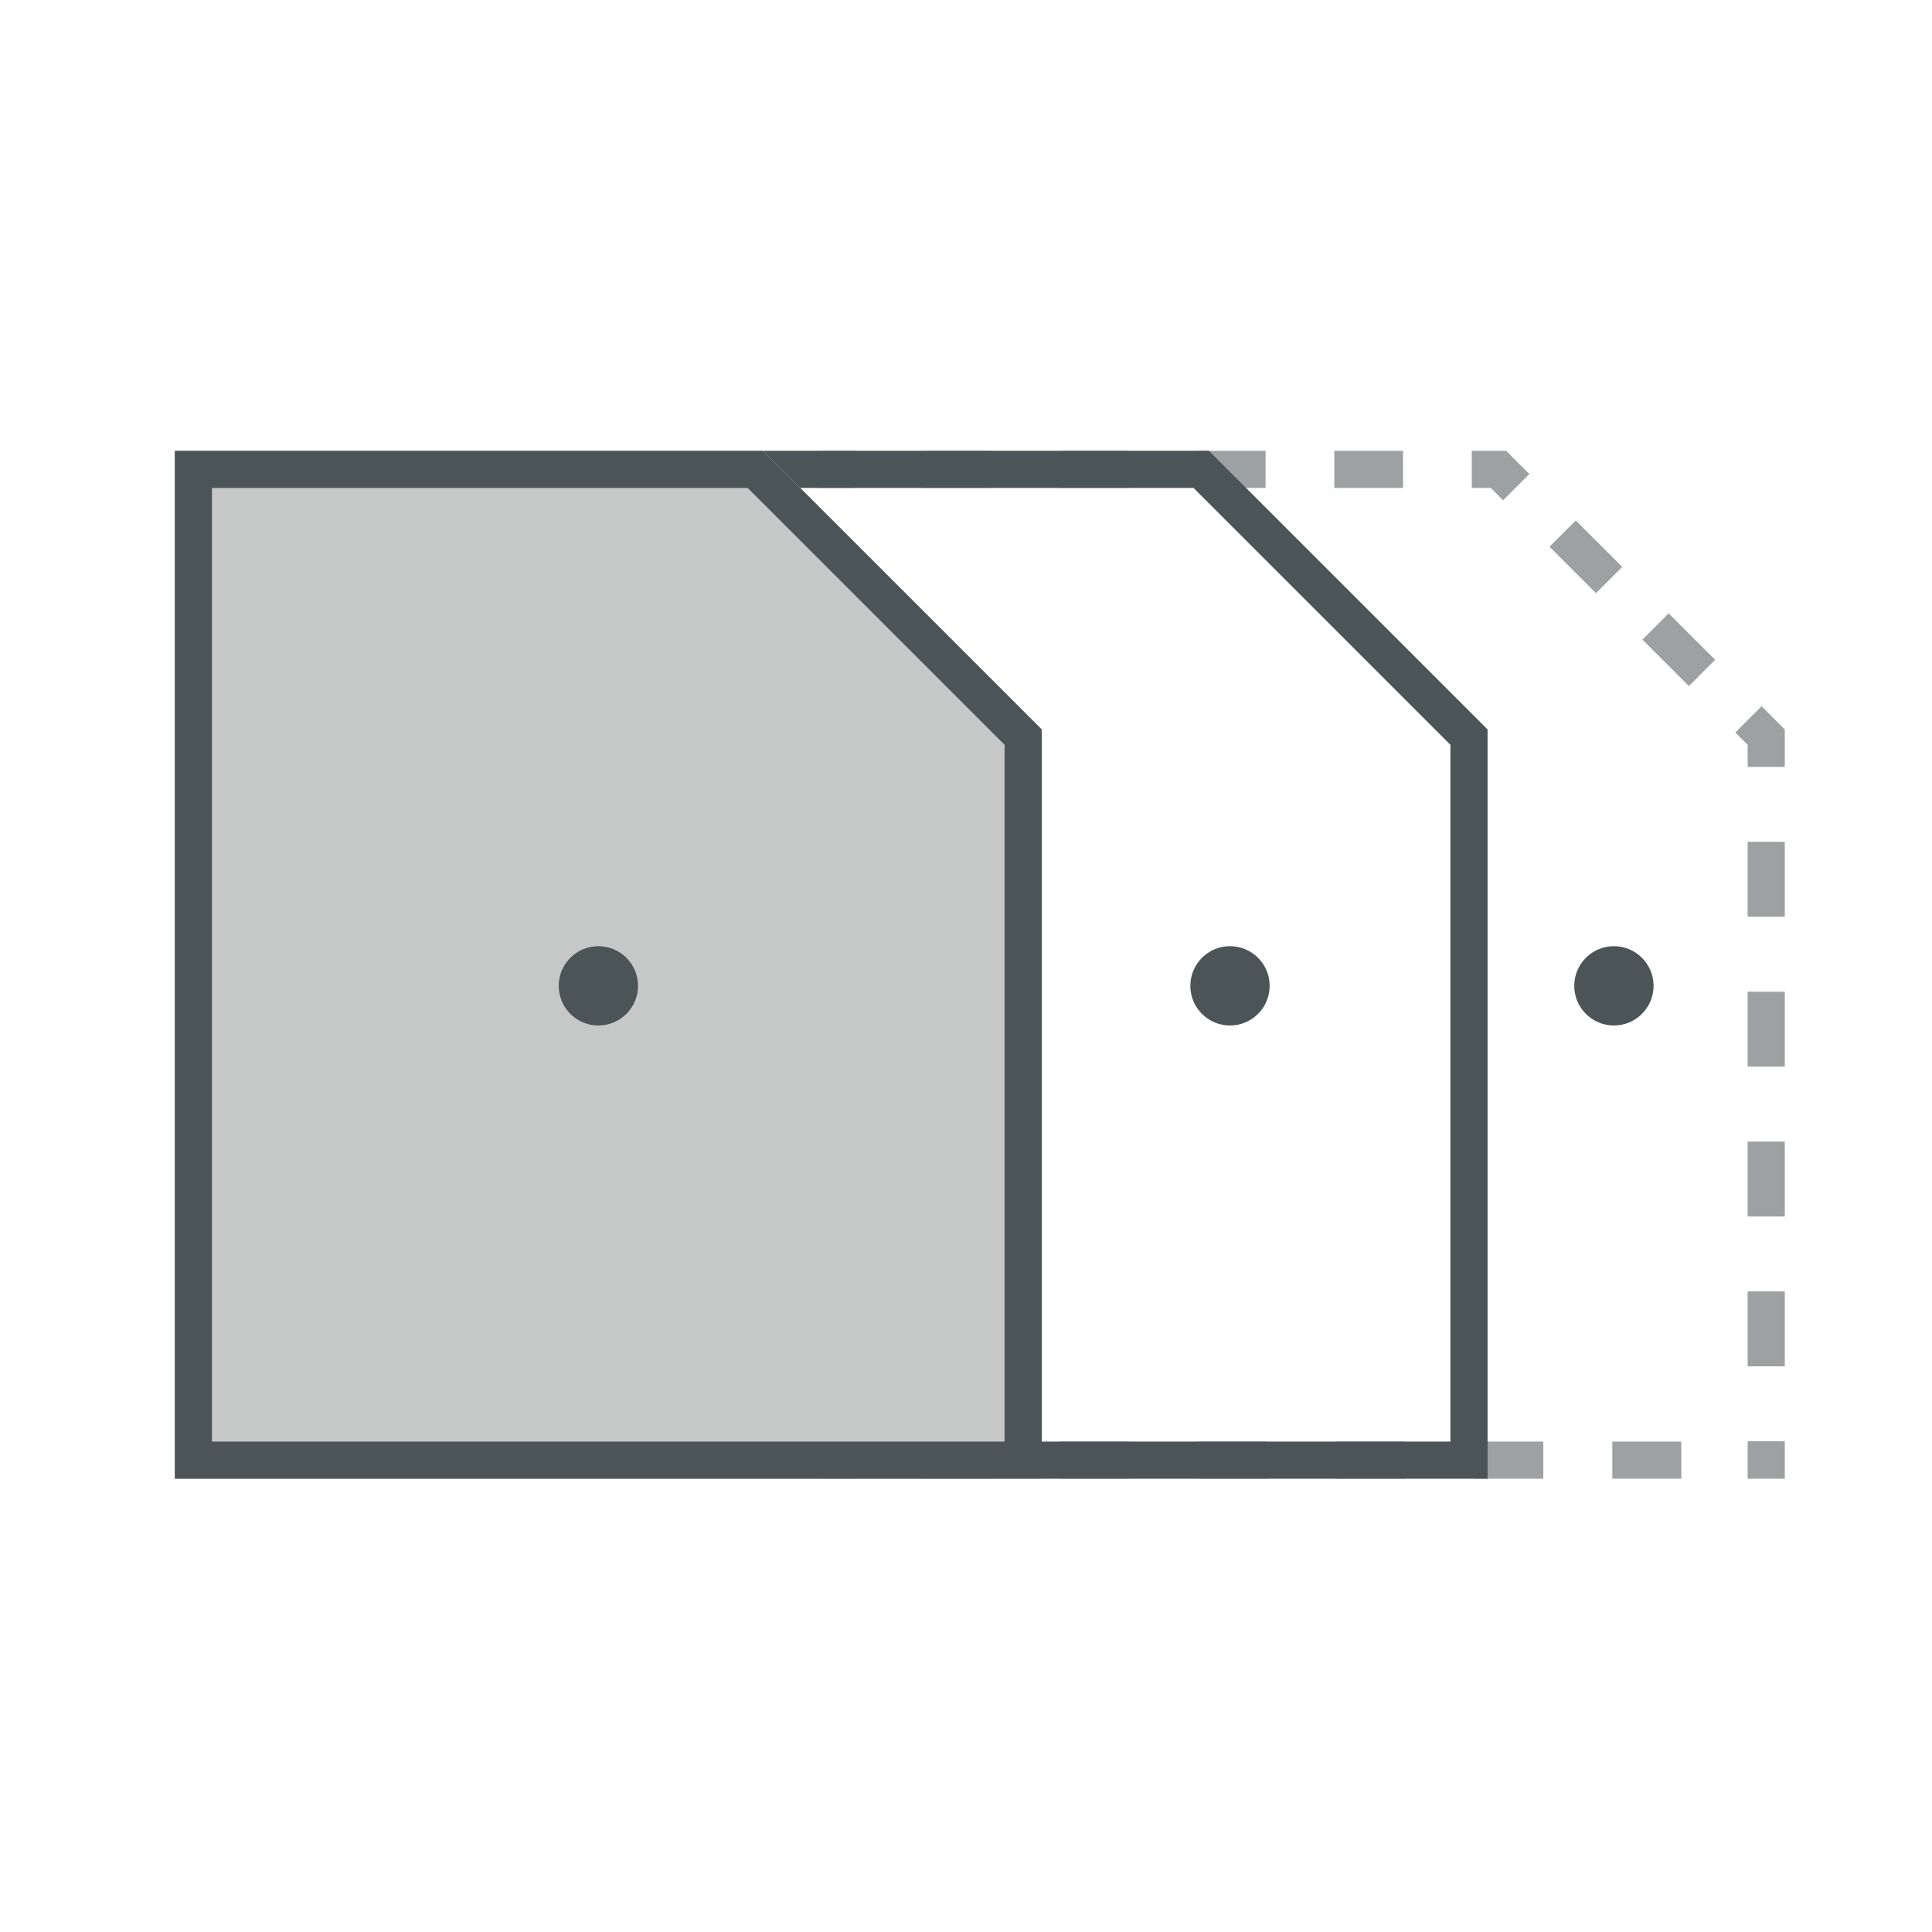
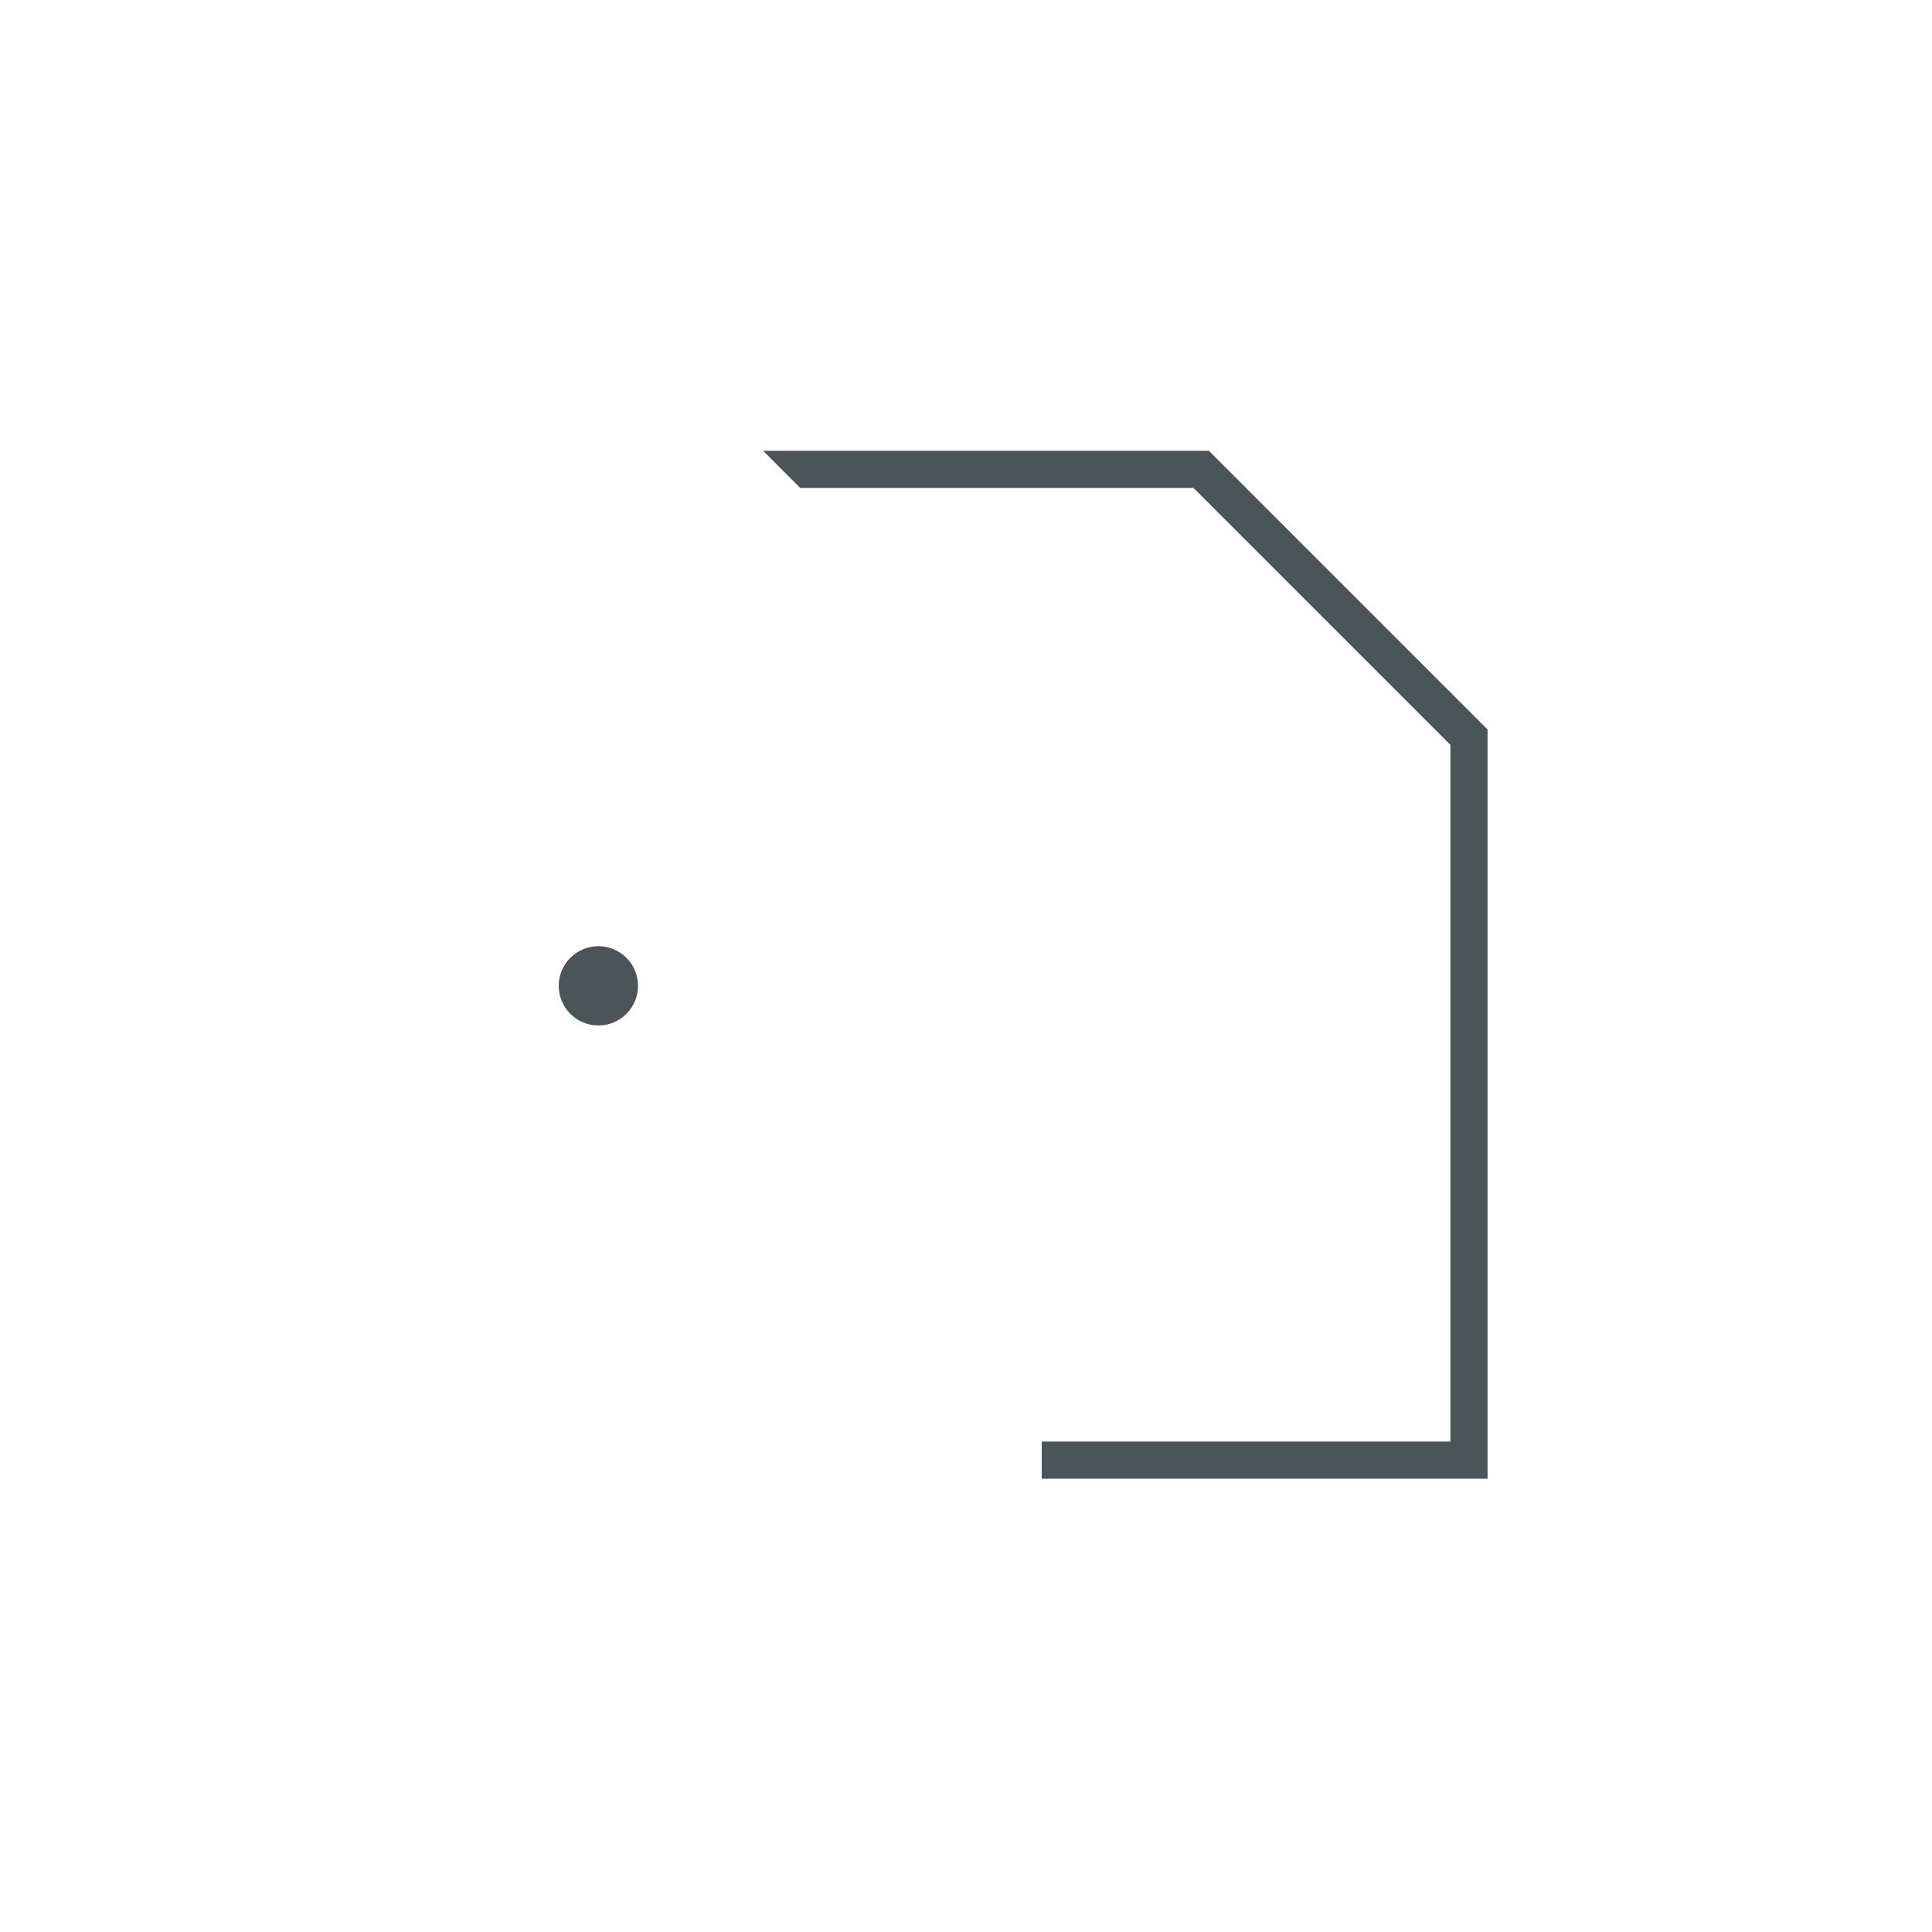
<svg xmlns="http://www.w3.org/2000/svg" width="210" height="210" viewBox="0 0 210 210" fill="none">
-   <path fill-rule="evenodd" clip-rule="evenodd" d="M166.236 51.524L163.712 49H159.976V53.038H162.039L163.38 54.38L166.236 51.524ZM93.038 49H89V53.038H92.736V52.99H93.038V49ZM89 156.692V160.731H93.038V156.74H92.75V156.692H89ZM189.962 160.731H194V156.659H189.962V160.731ZM186.428 71.716L183.572 74.572L178.524 69.524L181.38 66.668L186.428 71.716ZM176.332 61.62L173.476 64.476L168.428 59.428L171.284 56.572L176.332 61.62ZM191.476 76.764L194 79.288V83.361H189.962V80.961L188.62 79.62L191.476 76.764ZM194 91.505H189.962V99.649H194V91.505ZM194 107.793H189.962V115.937H194V107.793ZM194 124.082H189.962V132.226H194V124.082ZM194 140.37H189.962V148.514H194V140.37ZM182.75 160.731V156.692H175.25V160.731H182.75ZM167.75 160.731V156.692H160.25V160.731H167.75ZM152.75 160.731V156.692H145.25V160.731H152.75ZM137.75 160.731V156.692H130.25V160.731H137.75ZM122.75 160.731V156.692H115.25V160.731H122.75ZM107.75 160.731V156.692H100.25V160.731H107.75ZM89 148.76H93.038V140.779H89V148.76ZM89 132.798H93.038V124.817H89V132.798ZM89 116.837H93.038V108.856H89V116.837ZM89 100.875H93.038V92.894H89V100.875ZM89 84.913H93.038V76.933H89V84.913ZM89 68.952H93.038V60.971H89V68.952ZM100.207 49V53.038H107.678V49H100.207ZM115.149 49V53.038H122.62V49H115.149ZM130.091 49V53.038H137.562V49H130.091ZM145.034 49V53.038H152.505V49H145.034Z" fill="#9DA1A2" />
-   <path d="M19 49H82.942L113.231 79.288V160.731H19V49Z" fill="#C6C8C8" />
  <path d="M113.231 160.731H161.692V79.288L131.404 49H82.942L86.981 53.038H129.731L157.654 80.961V156.692H113.231V160.731Z" fill="#4B5456" />
-   <path fill-rule="evenodd" clip-rule="evenodd" d="M23.038 156.692H109.192V80.961L81.269 53.038H23.038V156.692ZM82.942 49H19V160.731H113.231V79.288L82.942 49Z" fill="#4B5456" />
-   <path d="M138.004 107.156C138.004 109.536 136.075 111.466 133.694 111.466C131.314 111.466 129.385 109.536 129.385 107.156C129.385 104.776 131.314 102.846 133.694 102.846C136.075 102.846 138.004 104.776 138.004 107.156Z" fill="#4B5456" />
-   <path d="M179.735 107.156C179.735 109.536 177.806 111.466 175.425 111.466C173.045 111.466 171.115 109.536 171.115 107.156C171.115 104.776 173.045 102.846 175.425 102.846C177.806 102.846 179.735 104.776 179.735 107.156Z" fill="#4B5456" />
  <path d="M69.35 107.156C69.35 109.536 67.421 111.466 65.041 111.466C62.66 111.466 60.731 109.536 60.731 107.156C60.731 104.776 62.66 102.846 65.041 102.846C67.421 102.846 69.35 104.776 69.35 107.156Z" fill="#4B5456" />
</svg>